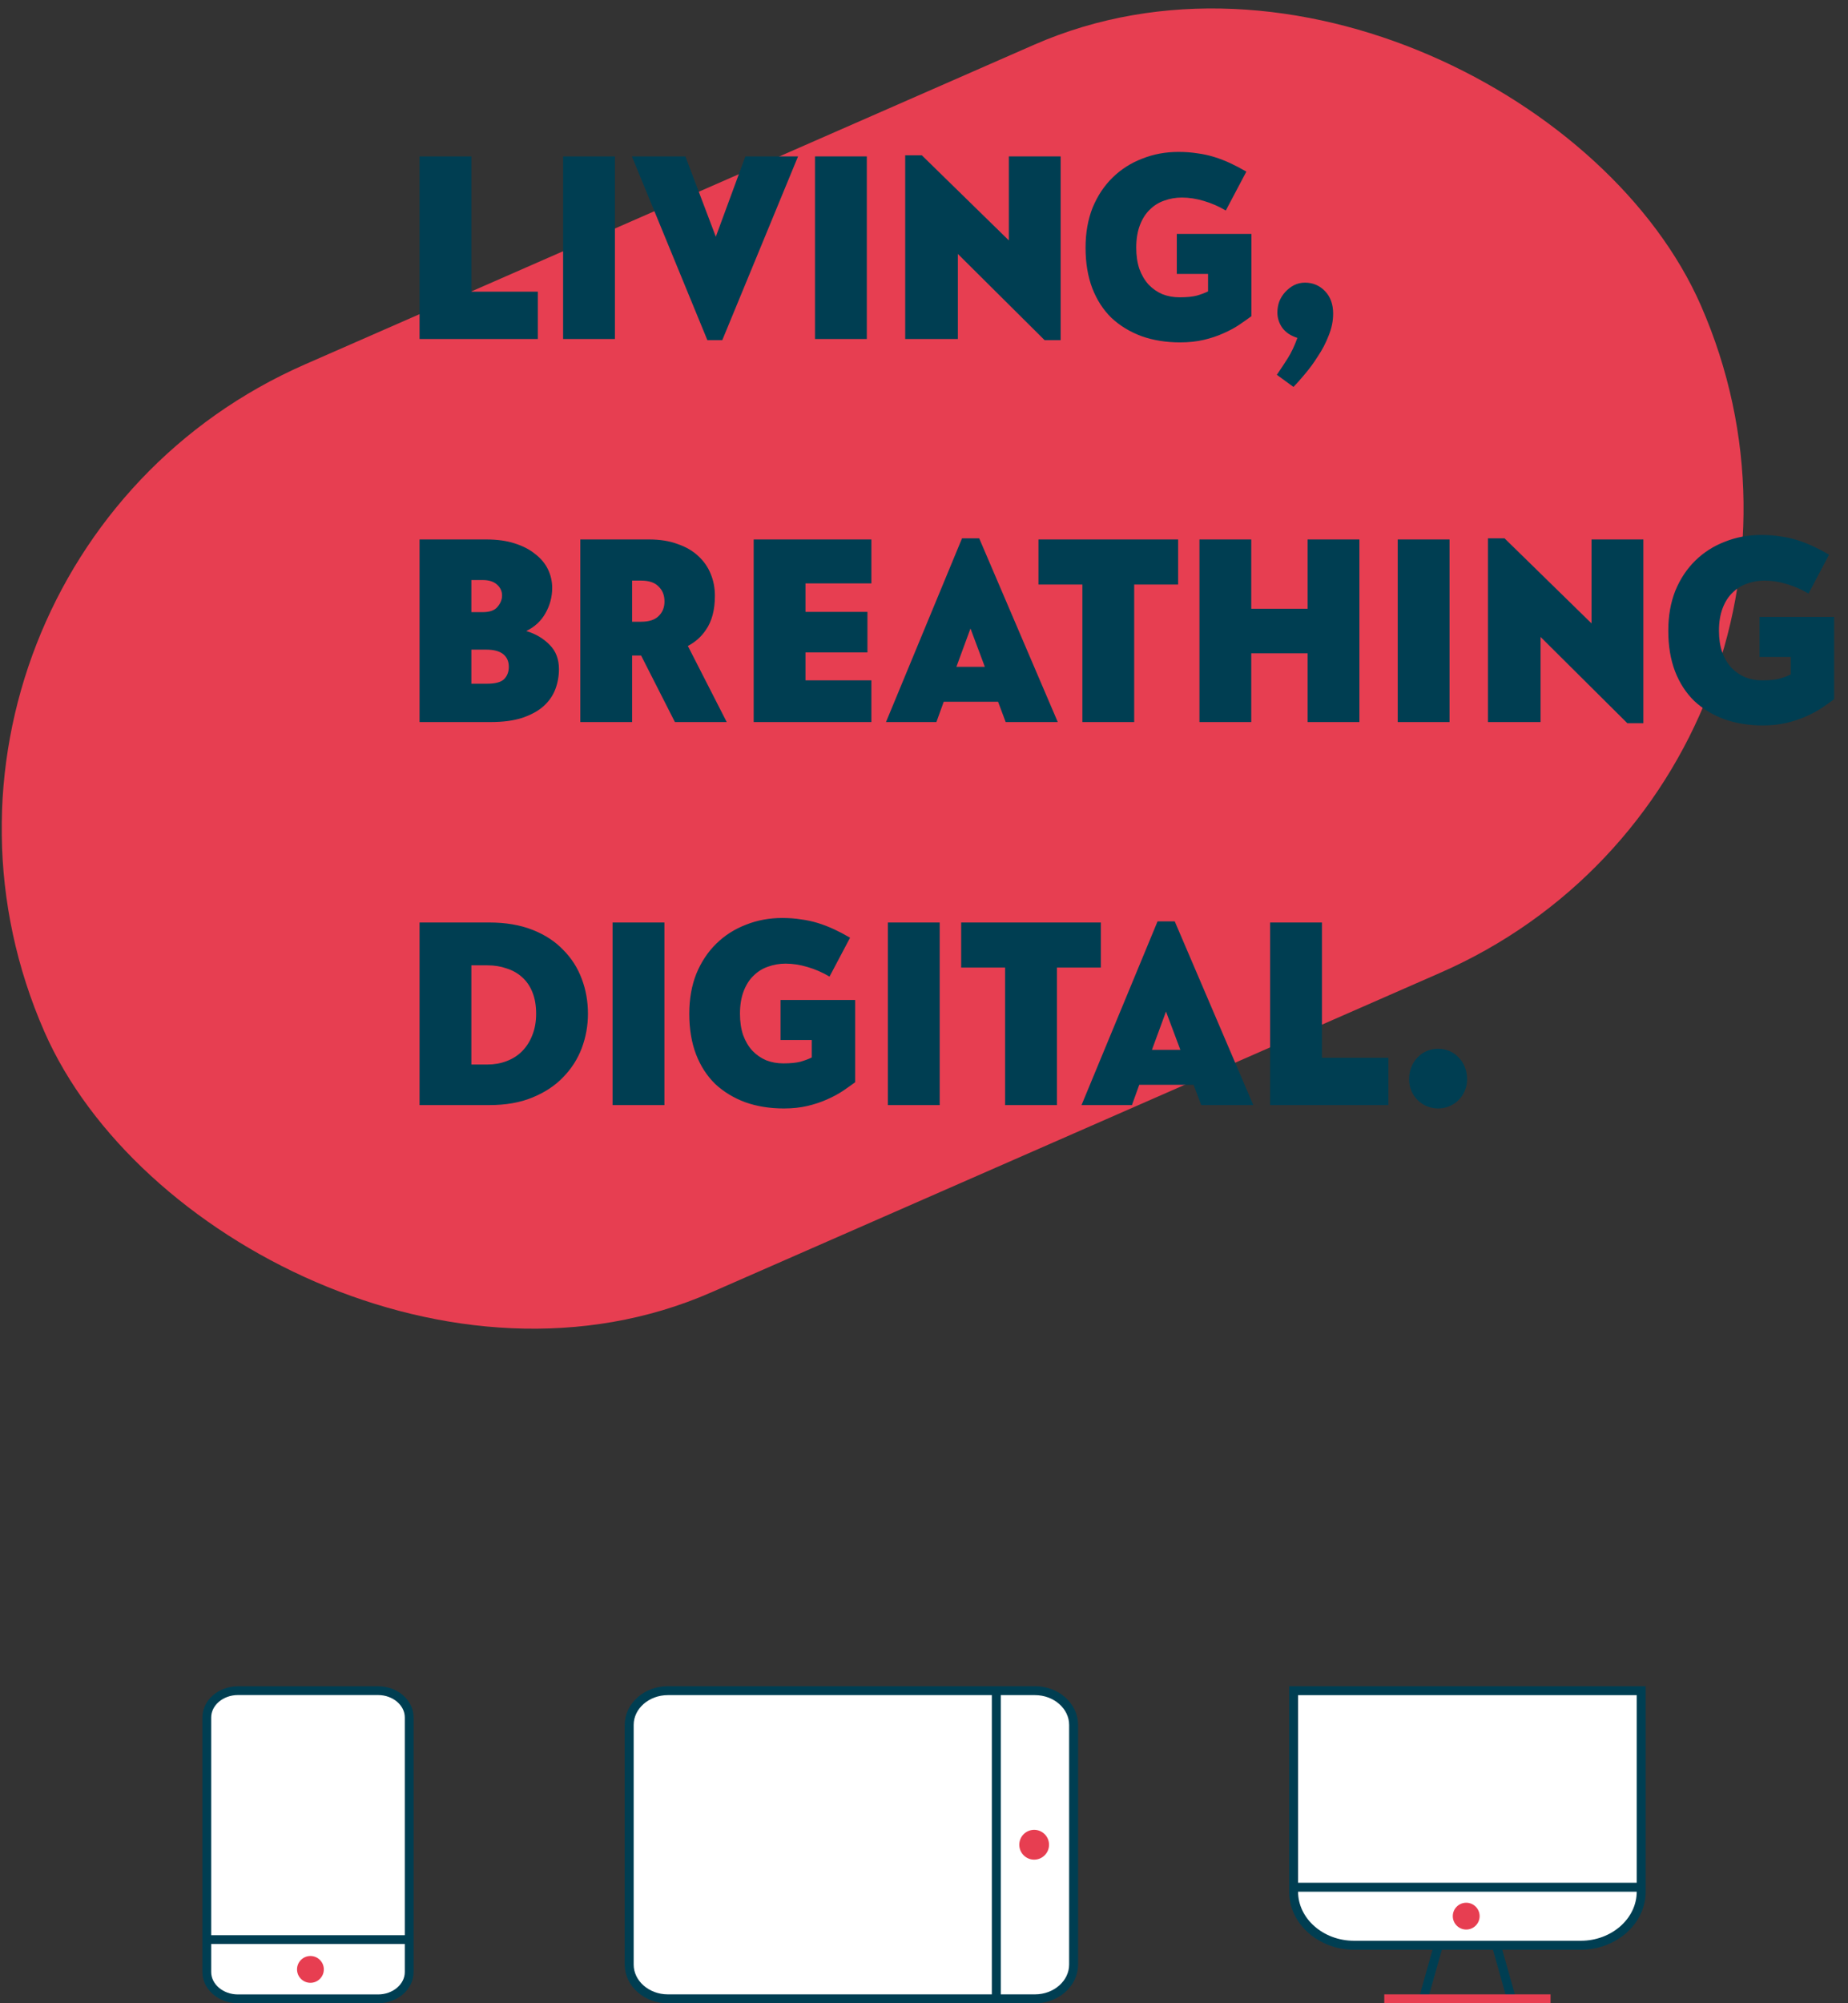
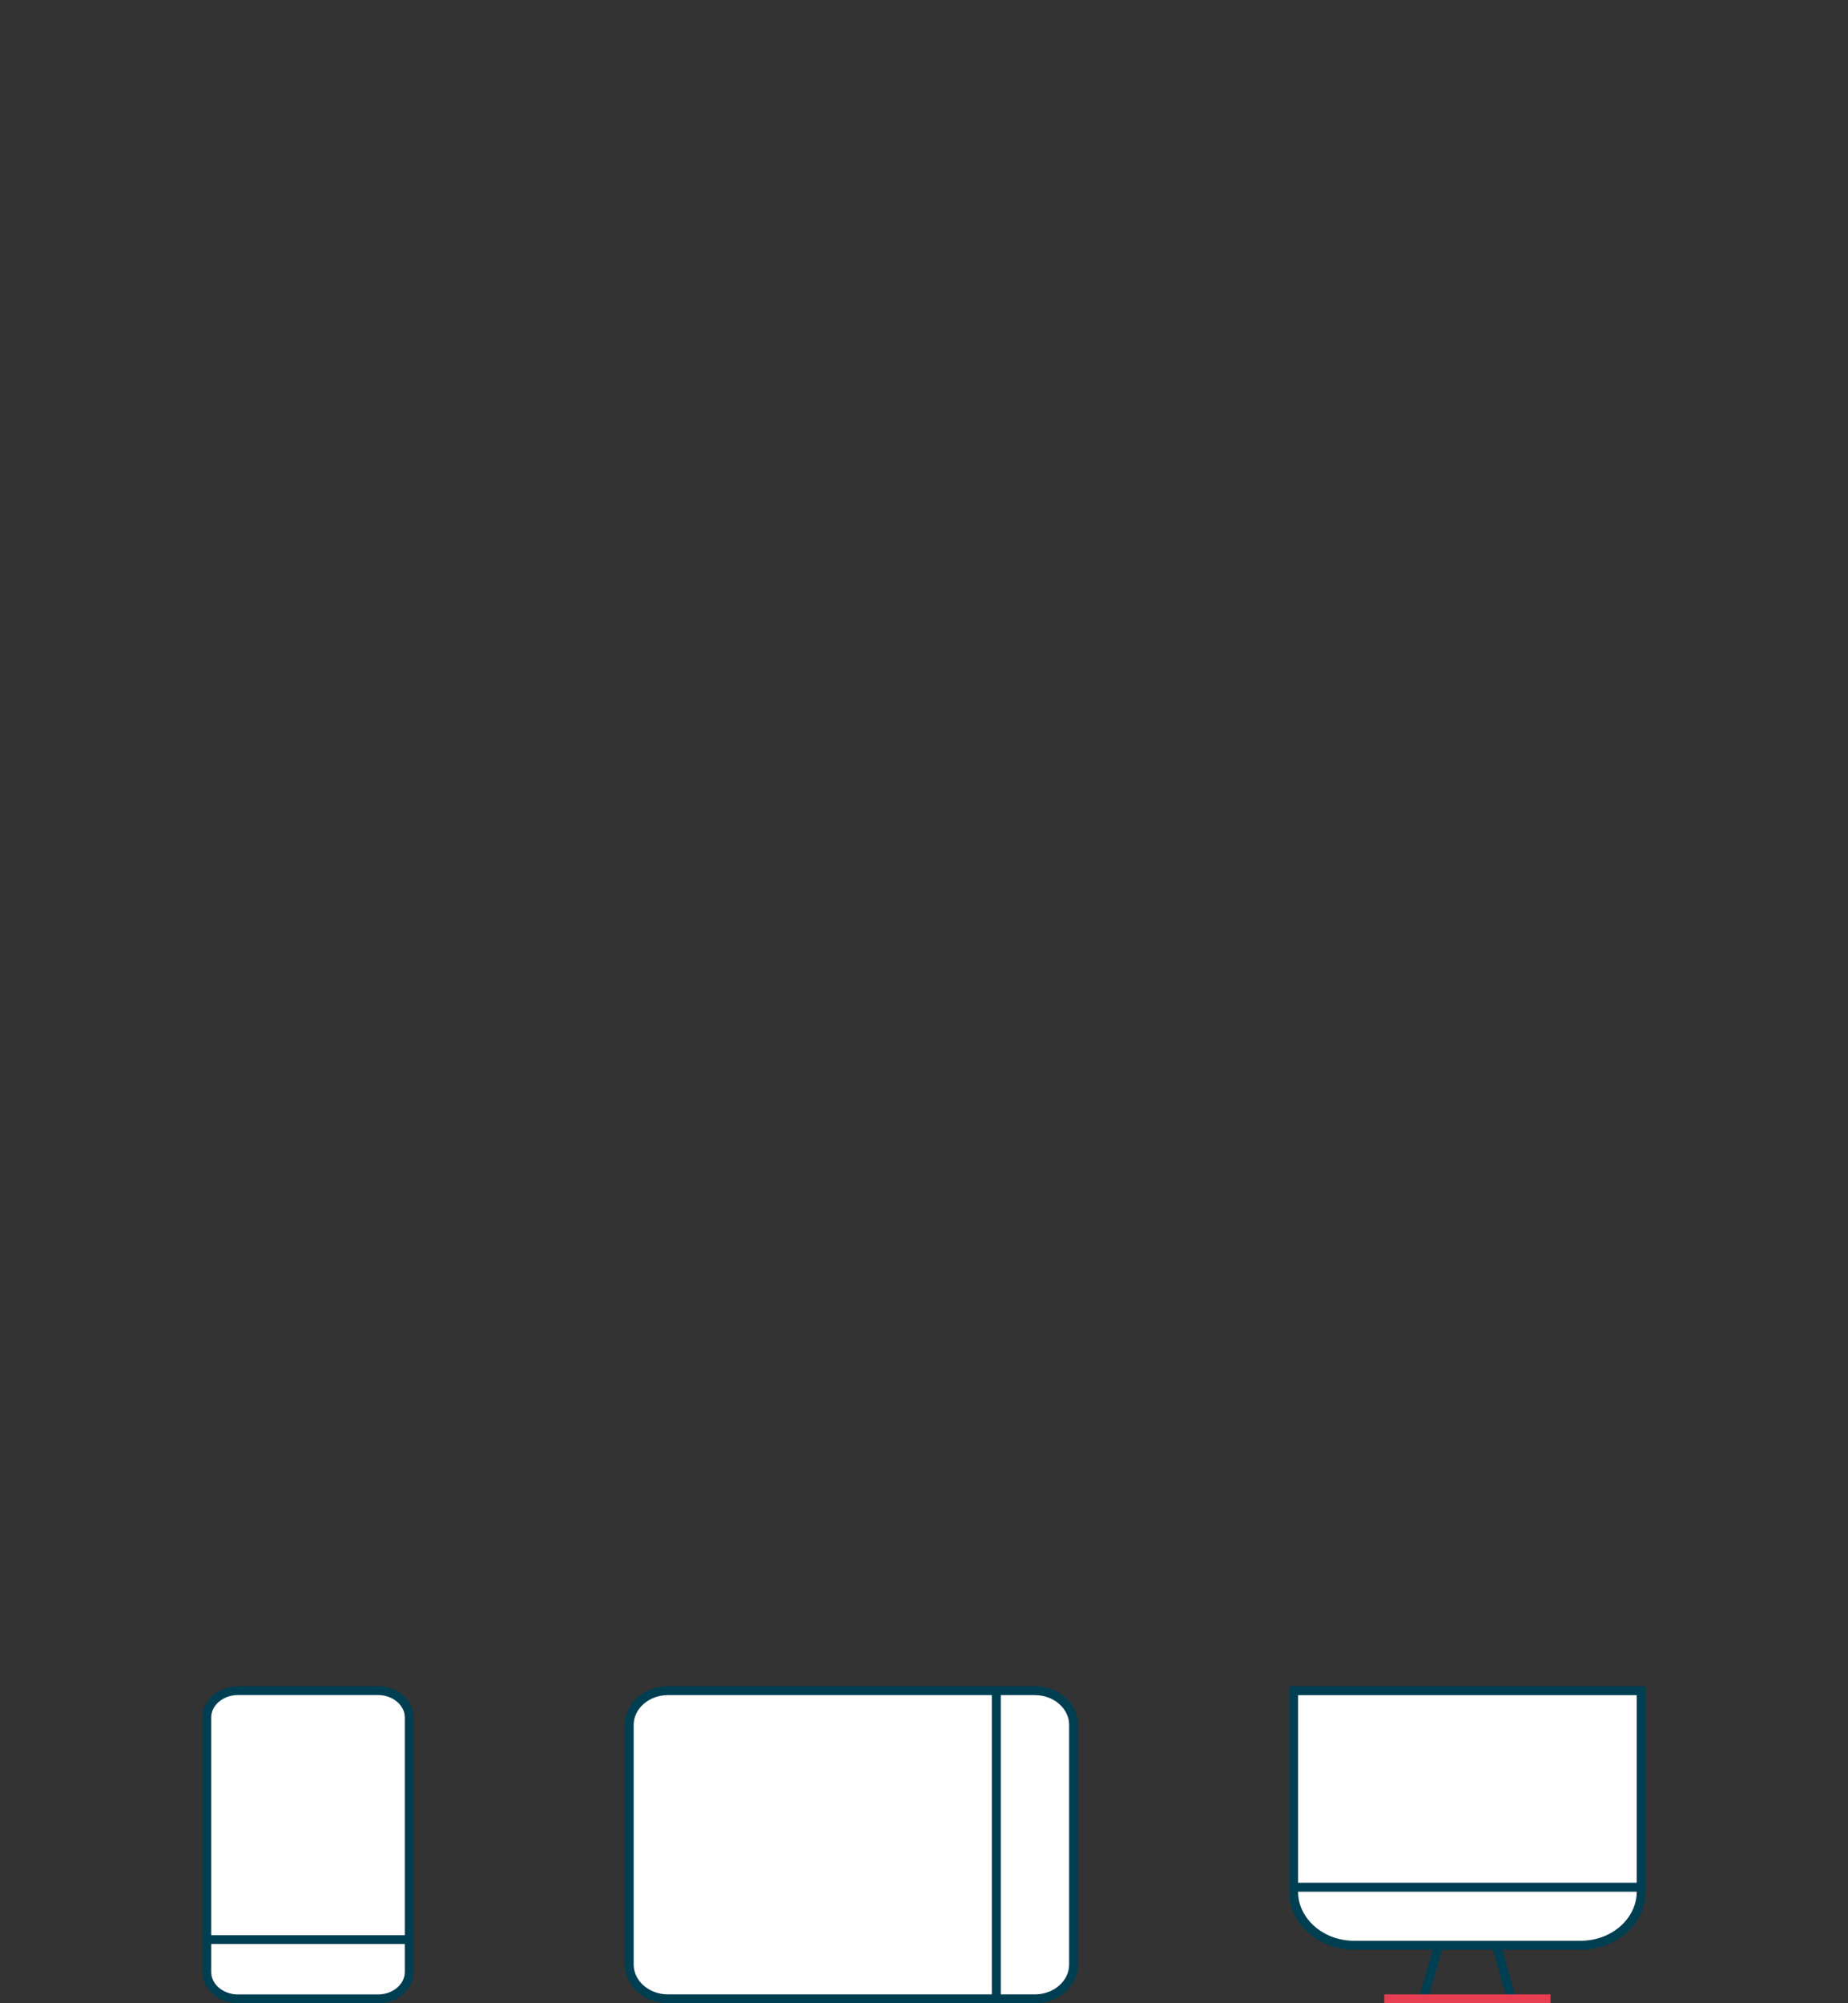
<svg xmlns="http://www.w3.org/2000/svg" width="420" height="455" viewBox="0 0 420 455" fill="none">
  <rect x="0" y="0" width="420" height="455" fill="#333333" stroke="none" />
  <mask id="mask0" mask-type="alpha" maskUnits="userSpaceOnUse" x="0" y="0" width="420" height="454">
    <rect width="420" height="454" fill="#C4C4C4" />
  </mask>
  <g mask="url(#mask0)">
-     <rect x="-36.086" y="128.941" width="411.028" height="230.114" rx="115.057" transform="rotate(-23.659 -36.086 128.941)" fill="#E73E51" />
-     <path d="M95.352 35.528H107.128V66.248H122.232V77H95.352V35.528ZM127.977 35.528H139.753V77H127.977V35.528ZM143.613 35.528H155.773L162.685 53.768L169.405 35.528H181.373L164.157 77.256H160.765L143.613 35.528ZM185.227 35.528H197.003V77H185.227V35.528ZM205.727 35.272H209.503L229.279 54.6V35.528H241.055V77.256H237.407L217.695 57.672V77H205.727V35.272ZM267.454 53.128H284.414V71.816C283.603 72.413 282.664 73.075 281.597 73.8C280.574 74.483 279.379 75.123 278.014 75.72C276.691 76.317 275.219 76.808 273.598 77.192C271.976 77.576 270.184 77.768 268.222 77.768C265.022 77.768 262.099 77.299 259.454 76.36C256.808 75.379 254.526 73.992 252.606 72.2C250.728 70.365 249.278 68.125 248.254 65.48C247.23 62.792 246.718 59.72 246.718 56.264C246.718 52.893 247.251 49.864 248.318 47.176C249.427 44.488 250.942 42.205 252.862 40.328C254.782 38.451 257.022 37.021 259.582 36.04C262.142 35.016 264.894 34.504 267.838 34.504C269.374 34.504 270.803 34.611 272.126 34.824C273.448 34.995 274.728 35.272 275.966 35.656C277.203 36.04 278.419 36.509 279.614 37.064C280.808 37.619 282.024 38.259 283.262 38.984L278.59 47.816C277.011 46.877 275.347 46.152 273.598 45.64C271.891 45.128 270.227 44.872 268.606 44.872C267.198 44.872 265.854 45.107 264.574 45.576C263.336 46.003 262.248 46.685 261.31 47.624C260.371 48.52 259.624 49.693 259.07 51.144C258.515 52.595 258.238 54.301 258.238 56.264C258.238 58.056 258.472 59.656 258.942 61.064C259.454 62.472 260.158 63.667 261.054 64.648C261.95 65.587 262.995 66.312 264.19 66.824C265.384 67.293 266.686 67.528 268.094 67.528C269.715 67.528 271.016 67.4 271.998 67.144C273.022 66.845 273.875 66.525 274.558 66.184V62.216H267.454V53.128ZM290.188 85.128C291.041 83.891 291.873 82.632 292.684 81.352C293.495 80.072 294.22 78.536 294.86 76.744C293.367 76.275 292.236 75.528 291.468 74.504C290.7 73.437 290.316 72.264 290.316 70.984C290.316 70.088 290.465 69.235 290.764 68.424C291.105 67.613 291.553 66.909 292.108 66.312C292.705 65.672 293.367 65.16 294.092 64.776C294.86 64.392 295.692 64.2 296.588 64.2C298.38 64.2 299.895 64.84 301.132 66.12C302.369 67.4 302.988 69.107 302.988 71.24C302.988 72.904 302.647 74.568 301.964 76.232C301.324 77.896 300.513 79.453 299.532 80.904C298.593 82.397 297.612 83.741 296.588 84.936C295.564 86.173 294.689 87.155 293.964 87.88L290.188 85.128ZM95.352 122.528H110.52C112.995 122.528 115.149 122.827 116.984 123.424C118.861 124.021 120.419 124.832 121.656 125.856C122.936 126.837 123.896 127.989 124.536 129.312C125.176 130.635 125.496 132.043 125.496 133.536C125.496 135.584 124.984 137.504 123.96 139.296C122.979 141.045 121.528 142.389 119.608 143.328C121.741 143.968 123.512 145.013 124.92 146.464C126.328 147.872 127.032 149.707 127.032 151.968C127.032 153.589 126.755 155.125 126.2 156.576C125.645 158.027 124.749 159.307 123.512 160.416C122.317 161.483 120.717 162.357 118.712 163.04C116.749 163.68 114.36 164 111.544 164H95.352V122.528ZM107.128 147.552V155.296H110.712C112.547 155.296 113.827 154.955 114.552 154.272C115.277 153.547 115.64 152.608 115.64 151.456C115.64 150.219 115.213 149.259 114.36 148.576C113.507 147.893 112.227 147.552 110.52 147.552H107.128ZM107.128 131.744V139.04H109.688C111.309 139.04 112.44 138.635 113.08 137.824C113.763 137.013 114.104 136.16 114.104 135.264C114.104 134.283 113.72 133.451 112.952 132.768C112.184 132.085 111.096 131.744 109.688 131.744H107.128ZM143.661 131.872V141.216H145.708C147.501 141.216 148.823 140.789 149.677 139.936C150.573 139.083 151.021 137.973 151.021 136.608C151.021 135.2 150.573 134.069 149.677 133.216C148.823 132.32 147.501 131.872 145.708 131.872H143.661ZM165.165 164H153.389L145.708 148.896H143.661V164H131.885V122.528H147.501C149.975 122.528 152.13 122.869 153.965 123.552C155.842 124.192 157.399 125.088 158.637 126.24C159.917 127.392 160.877 128.757 161.517 130.336C162.157 131.872 162.477 133.536 162.477 135.328C162.477 138.528 161.794 141.109 160.429 143.072C159.405 144.608 158.039 145.824 156.333 146.72L165.165 164ZM171.29 122.528H198.042V132.512H183.066V138.976H197.146V148.192H183.066V154.528H198.042V164H171.29V122.528ZM218.643 122.272H222.547L240.403 164H228.563L226.835 159.392H214.483L212.819 164H201.363L218.643 122.272ZM217.363 151.456H223.827L220.563 142.752L217.363 151.456ZM236.012 122.528H267.756V132.768H257.772V164H245.996V132.768H236.012V122.528ZM297.178 148.384H284.378V164H272.602V122.528H284.378V138.272H297.178V122.528H308.954V164H297.178V148.384ZM317.665 122.528H329.441V164H317.665V122.528ZM338.165 122.272H341.941L361.717 141.6V122.528H373.493V164.256H369.845L350.133 144.672V164H338.165V122.272ZM399.891 140.128H416.851V158.816C416.04 159.413 415.102 160.075 414.035 160.8C413.011 161.483 411.816 162.123 410.451 162.72C409.128 163.317 407.656 163.808 406.035 164.192C404.414 164.576 402.622 164.768 400.659 164.768C397.459 164.768 394.536 164.299 391.891 163.36C389.246 162.379 386.963 160.992 385.043 159.2C383.166 157.365 381.715 155.125 380.691 152.48C379.667 149.792 379.155 146.72 379.155 143.264C379.155 139.893 379.688 136.864 380.755 134.176C381.864 131.488 383.379 129.205 385.299 127.328C387.219 125.451 389.459 124.021 392.019 123.04C394.579 122.016 397.331 121.504 400.275 121.504C401.811 121.504 403.24 121.611 404.563 121.824C405.886 121.995 407.166 122.272 408.403 122.656C409.64 123.04 410.856 123.509 412.051 124.064C413.246 124.619 414.462 125.259 415.699 125.984L411.027 134.816C409.448 133.877 407.784 133.152 406.035 132.64C404.328 132.128 402.664 131.872 401.043 131.872C399.635 131.872 398.291 132.107 397.011 132.576C395.774 133.003 394.686 133.685 393.747 134.624C392.808 135.52 392.062 136.693 391.507 138.144C390.952 139.595 390.675 141.301 390.675 143.264C390.675 145.056 390.91 146.656 391.379 148.064C391.891 149.472 392.595 150.667 393.491 151.648C394.387 152.587 395.432 153.312 396.627 153.824C397.822 154.293 399.123 154.528 400.531 154.528C402.152 154.528 403.454 154.4 404.435 154.144C405.459 153.845 406.312 153.525 406.995 153.184V149.216H399.891V140.128ZM95.352 209.528H111.16C114.915 209.528 118.2 210.083 121.016 211.192C123.832 212.301 126.157 213.816 127.992 215.736C129.869 217.613 131.277 219.811 132.216 222.328C133.155 224.803 133.624 227.448 133.624 230.264C133.624 232.952 133.155 235.555 132.216 238.072C131.277 240.547 129.869 242.744 127.992 244.664C126.157 246.584 123.832 248.12 121.016 249.272C118.243 250.424 114.979 251 111.224 251H95.352V209.528ZM107.128 219.256V241.784H110.776C112.355 241.784 113.805 241.528 115.128 241.016C116.493 240.504 117.667 239.757 118.648 238.776C119.629 237.795 120.397 236.6 120.952 235.192C121.549 233.741 121.848 232.099 121.848 230.264C121.848 228.387 121.571 226.765 121.016 225.4C120.461 223.992 119.672 222.84 118.648 221.944C117.667 221.048 116.493 220.387 115.128 219.96C113.805 219.491 112.355 219.256 110.776 219.256H107.128ZM139.227 209.528H151.003V251H139.227V209.528ZM177.391 227.128H194.351V245.816C193.54 246.413 192.602 247.075 191.535 247.8C190.511 248.483 189.316 249.123 187.951 249.72C186.628 250.317 185.156 250.808 183.535 251.192C181.914 251.576 180.122 251.768 178.159 251.768C174.959 251.768 172.036 251.299 169.391 250.36C166.746 249.379 164.463 247.992 162.543 246.2C160.666 244.365 159.215 242.125 158.191 239.48C157.167 236.792 156.655 233.72 156.655 230.264C156.655 226.893 157.188 223.864 158.255 221.176C159.364 218.488 160.879 216.205 162.799 214.328C164.719 212.451 166.959 211.021 169.519 210.04C172.079 209.016 174.831 208.504 177.775 208.504C179.311 208.504 180.74 208.611 182.063 208.824C183.386 208.995 184.666 209.272 185.903 209.656C187.14 210.04 188.356 210.509 189.551 211.064C190.746 211.619 191.962 212.259 193.199 212.984L188.527 221.816C186.948 220.877 185.284 220.152 183.535 219.64C181.828 219.128 180.164 218.872 178.543 218.872C177.135 218.872 175.791 219.107 174.511 219.576C173.274 220.003 172.186 220.685 171.247 221.624C170.308 222.52 169.562 223.693 169.007 225.144C168.452 226.595 168.175 228.301 168.175 230.264C168.175 232.056 168.41 233.656 168.879 235.064C169.391 236.472 170.095 237.667 170.991 238.648C171.887 239.587 172.932 240.312 174.127 240.824C175.322 241.293 176.623 241.528 178.031 241.528C179.652 241.528 180.954 241.4 181.935 241.144C182.959 240.845 183.812 240.525 184.495 240.184V236.216H177.391V227.128ZM201.79 209.528H213.566V251H201.79V209.528ZM218.45 209.528H250.194V219.768H240.21V251H228.434V219.768H218.45V209.528ZM263.081 209.272H266.985L284.841 251H273.001L271.273 246.392H258.921L257.257 251H245.8L263.081 209.272ZM261.801 238.456H268.265L265.001 229.752L261.801 238.456ZM288.665 209.528H300.441V240.248H315.545V251H288.665V209.528ZM326.84 251.768C325.944 251.768 325.09 251.597 324.28 251.256C323.469 250.915 322.765 250.445 322.168 249.848C321.57 249.251 321.101 248.547 320.76 247.736C320.418 246.925 320.248 246.072 320.248 245.176C320.248 244.152 320.418 243.213 320.76 242.36C321.101 241.507 321.57 240.781 322.168 240.184C322.765 239.544 323.469 239.053 324.28 238.712C325.09 238.371 325.944 238.2 326.84 238.2C327.736 238.2 328.589 238.371 329.4 238.712C330.21 239.053 330.914 239.544 331.512 240.184C332.109 240.781 332.578 241.507 332.92 242.36C333.261 243.213 333.432 244.152 333.432 245.176C333.432 246.072 333.261 246.925 332.92 247.736C332.578 248.547 332.109 249.251 331.512 249.848C330.914 250.445 330.21 250.915 329.4 251.256C328.589 251.597 327.736 251.768 326.84 251.768Z" fill="#003E52" />
-   </g>
+     </g>
  <path fill-rule="evenodd" clip-rule="evenodd" d="M151.783 384H235.217C240.048 384 244 387.5 244 391.778V446.222C244 450.5 240.048 454 235.217 454H151.783C146.952 454 143 450.5 143 446.222V391.778C143 387.5 146.952 384 151.783 384Z" fill="white" stroke="#003E52" stroke-width="2.033" />
-   <path d="M235.037 422.385C236.904 422.385 238.418 420.869 238.418 418.998C238.418 417.128 236.904 415.611 235.037 415.611C233.17 415.611 231.656 417.128 231.656 418.998C231.656 420.869 233.17 422.385 235.037 422.385Z" fill="#E73E51" />
  <path d="M226.434 384V454" stroke="#003E52" stroke-width="2.033" />
  <path fill-rule="evenodd" clip-rule="evenodd" d="M54.077 384H85.923C89.815 384 93 386.739 93 390.087V447.913C93 451.261 89.815 454 85.923 454H54.077C50.185 454 47 451.261 47 447.913V390.087C47 386.739 50.185 384 54.077 384Z" fill="white" stroke="#003E52" stroke-width="2" />
-   <path d="M70.552 450.358C72.234 450.358 73.597 448.995 73.597 447.313C73.597 445.631 72.234 444.268 70.552 444.268C68.871 444.268 67.508 445.631 67.508 447.313C67.508 448.995 68.871 450.358 70.552 450.358Z" fill="#E73E51" />
  <path d="M47 440.544H93" stroke="#003E52" stroke-width="2" />
  <path fill-rule="evenodd" clip-rule="evenodd" d="M342.891 384H373V429.653C373 436.349 366.817 441.827 359.261 441.827H307.739C300.183 441.827 294 436.349 294 429.653V384H328.786H342.891Z" fill="white" stroke="#003E52" stroke-width="2.036" />
  <path d="M294 428.649H339.424H373" stroke="#003E52" stroke-width="2.036" />
  <path d="M326.923 441.827L323.488 454.001" stroke="#003E52" stroke-width="2.036" />
  <path d="M340.078 441.827L343.513 454.001" stroke="#003E52" stroke-width="2.036" />
  <path d="M314.609 454.001H336.334H352.392" stroke="#E73E51" stroke-width="2.036" />
-   <path d="M333.23 438.262C334.914 438.262 336.28 436.898 336.28 435.216C336.28 433.534 334.914 432.17 333.23 432.17C331.545 432.17 330.18 433.534 330.18 435.216C330.18 436.898 331.545 438.262 333.23 438.262Z" fill="#E73E51" />
</svg>